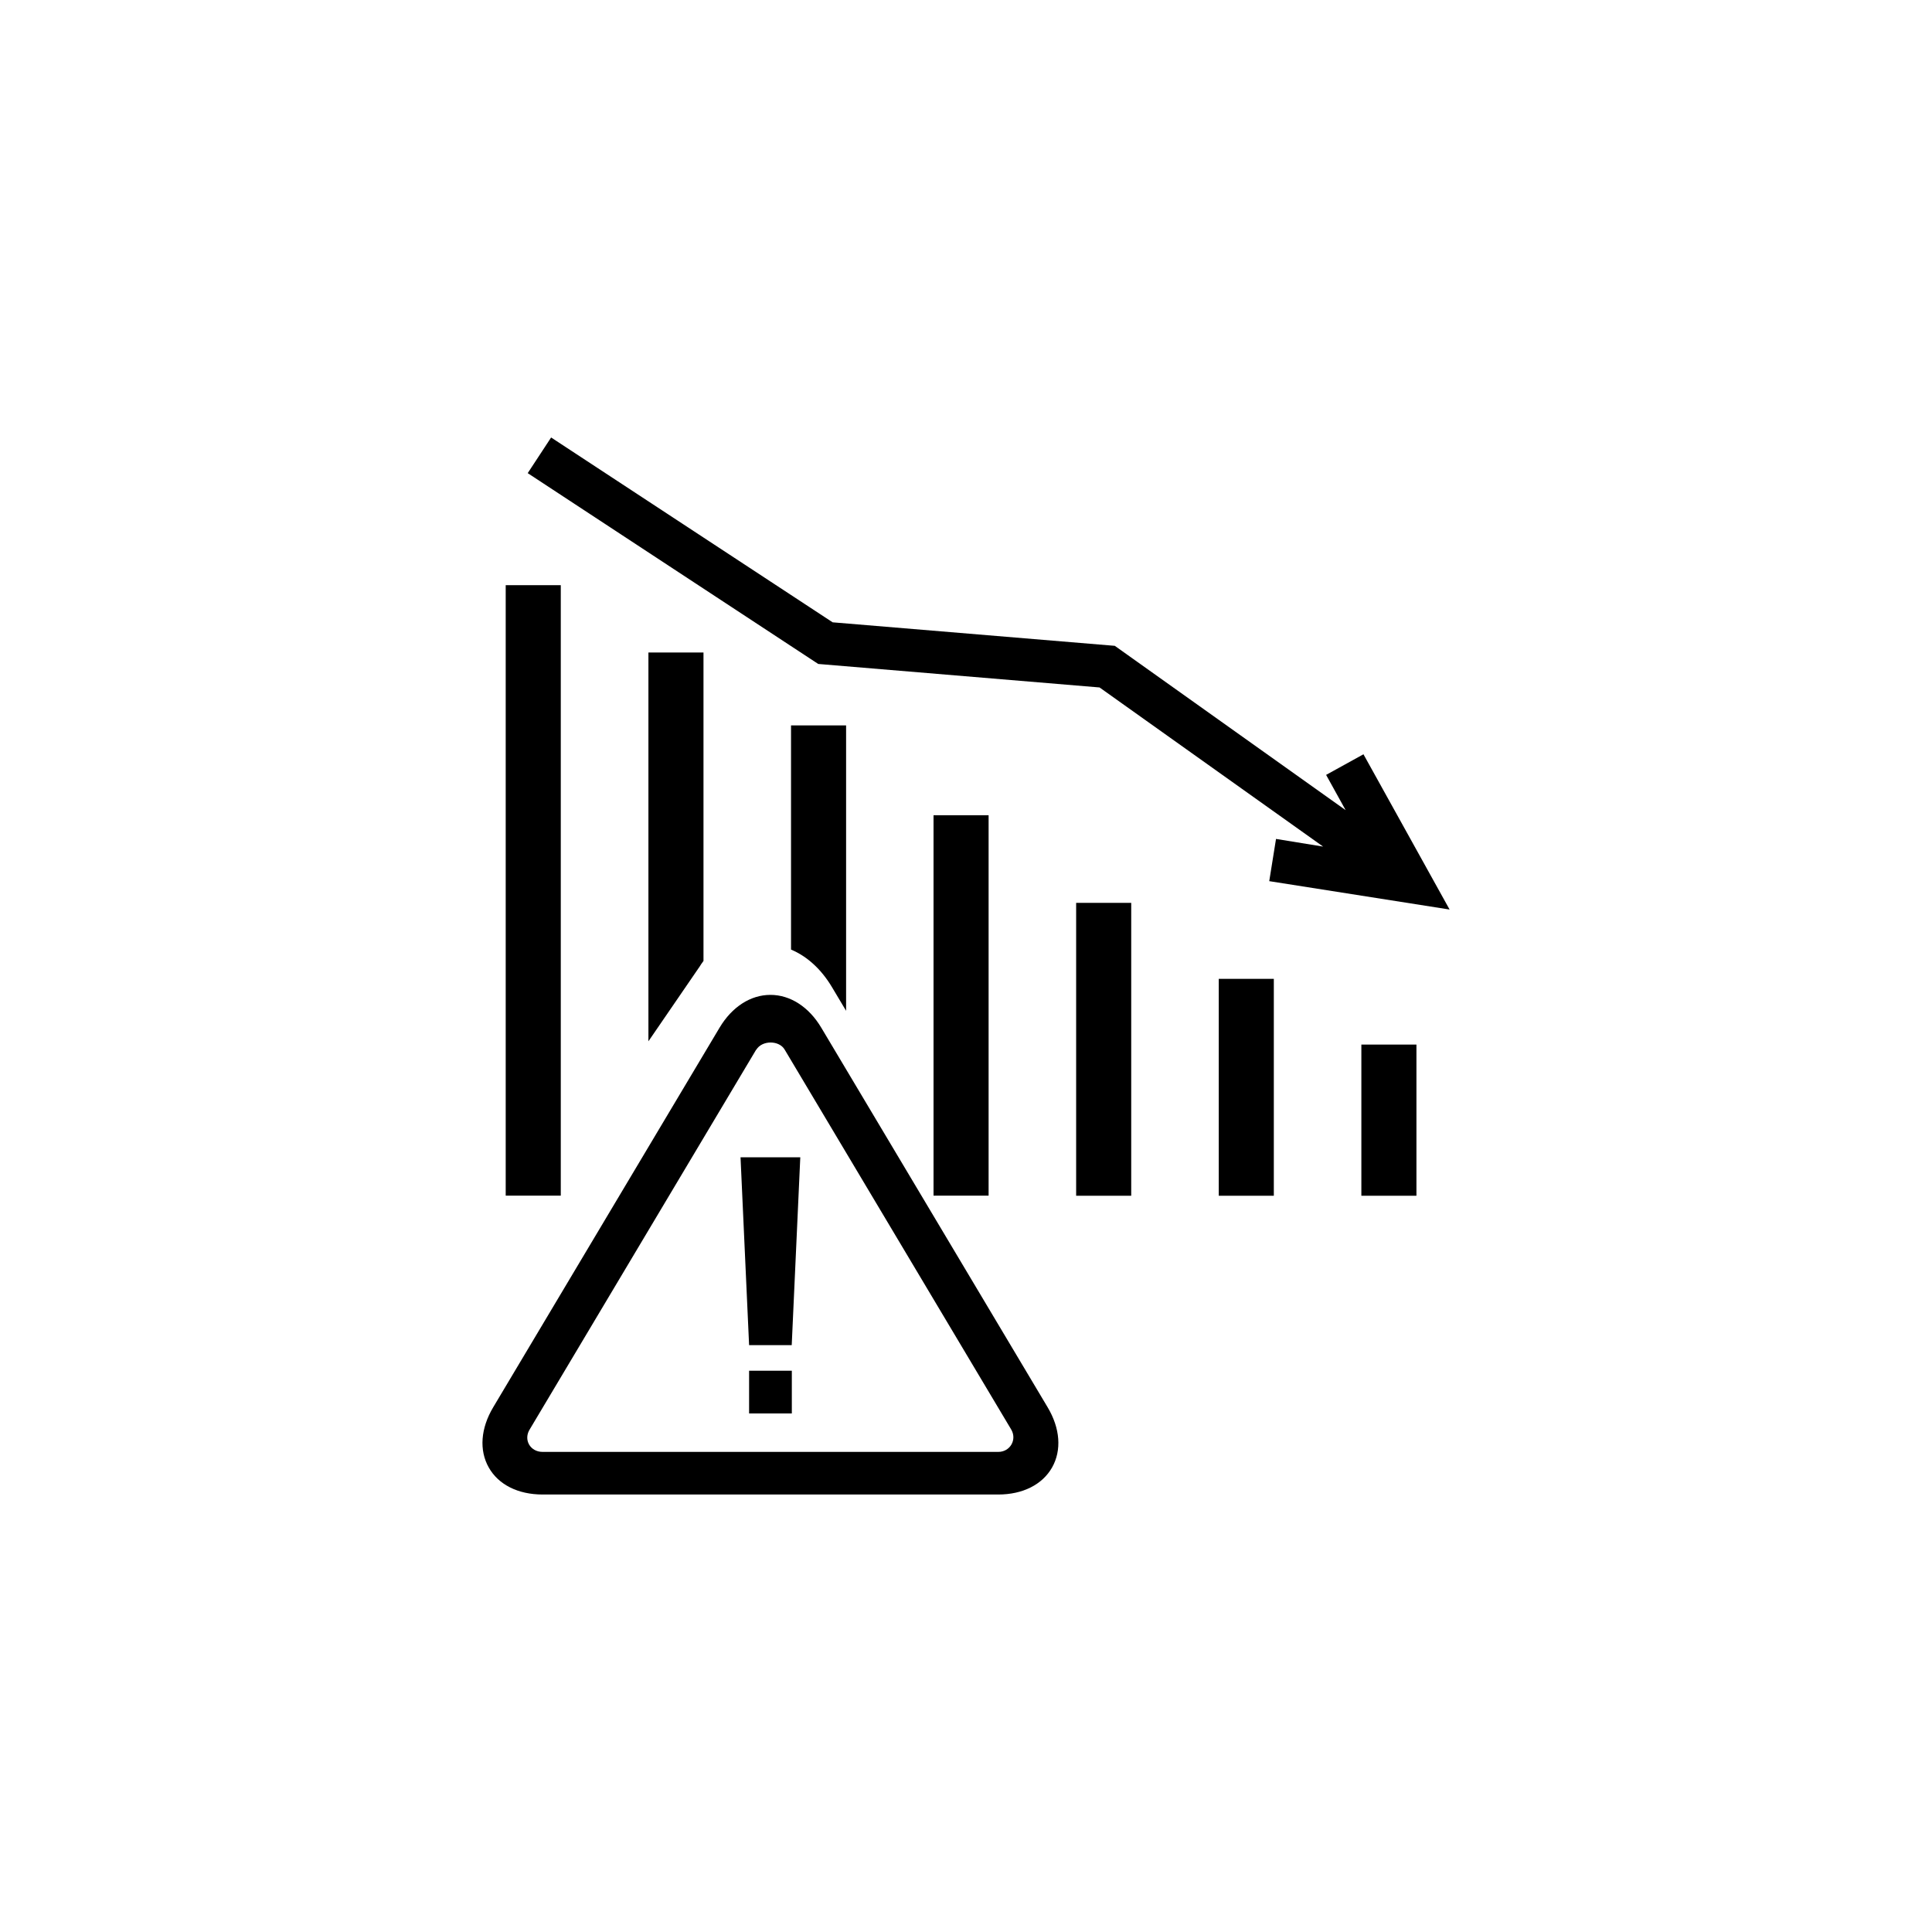
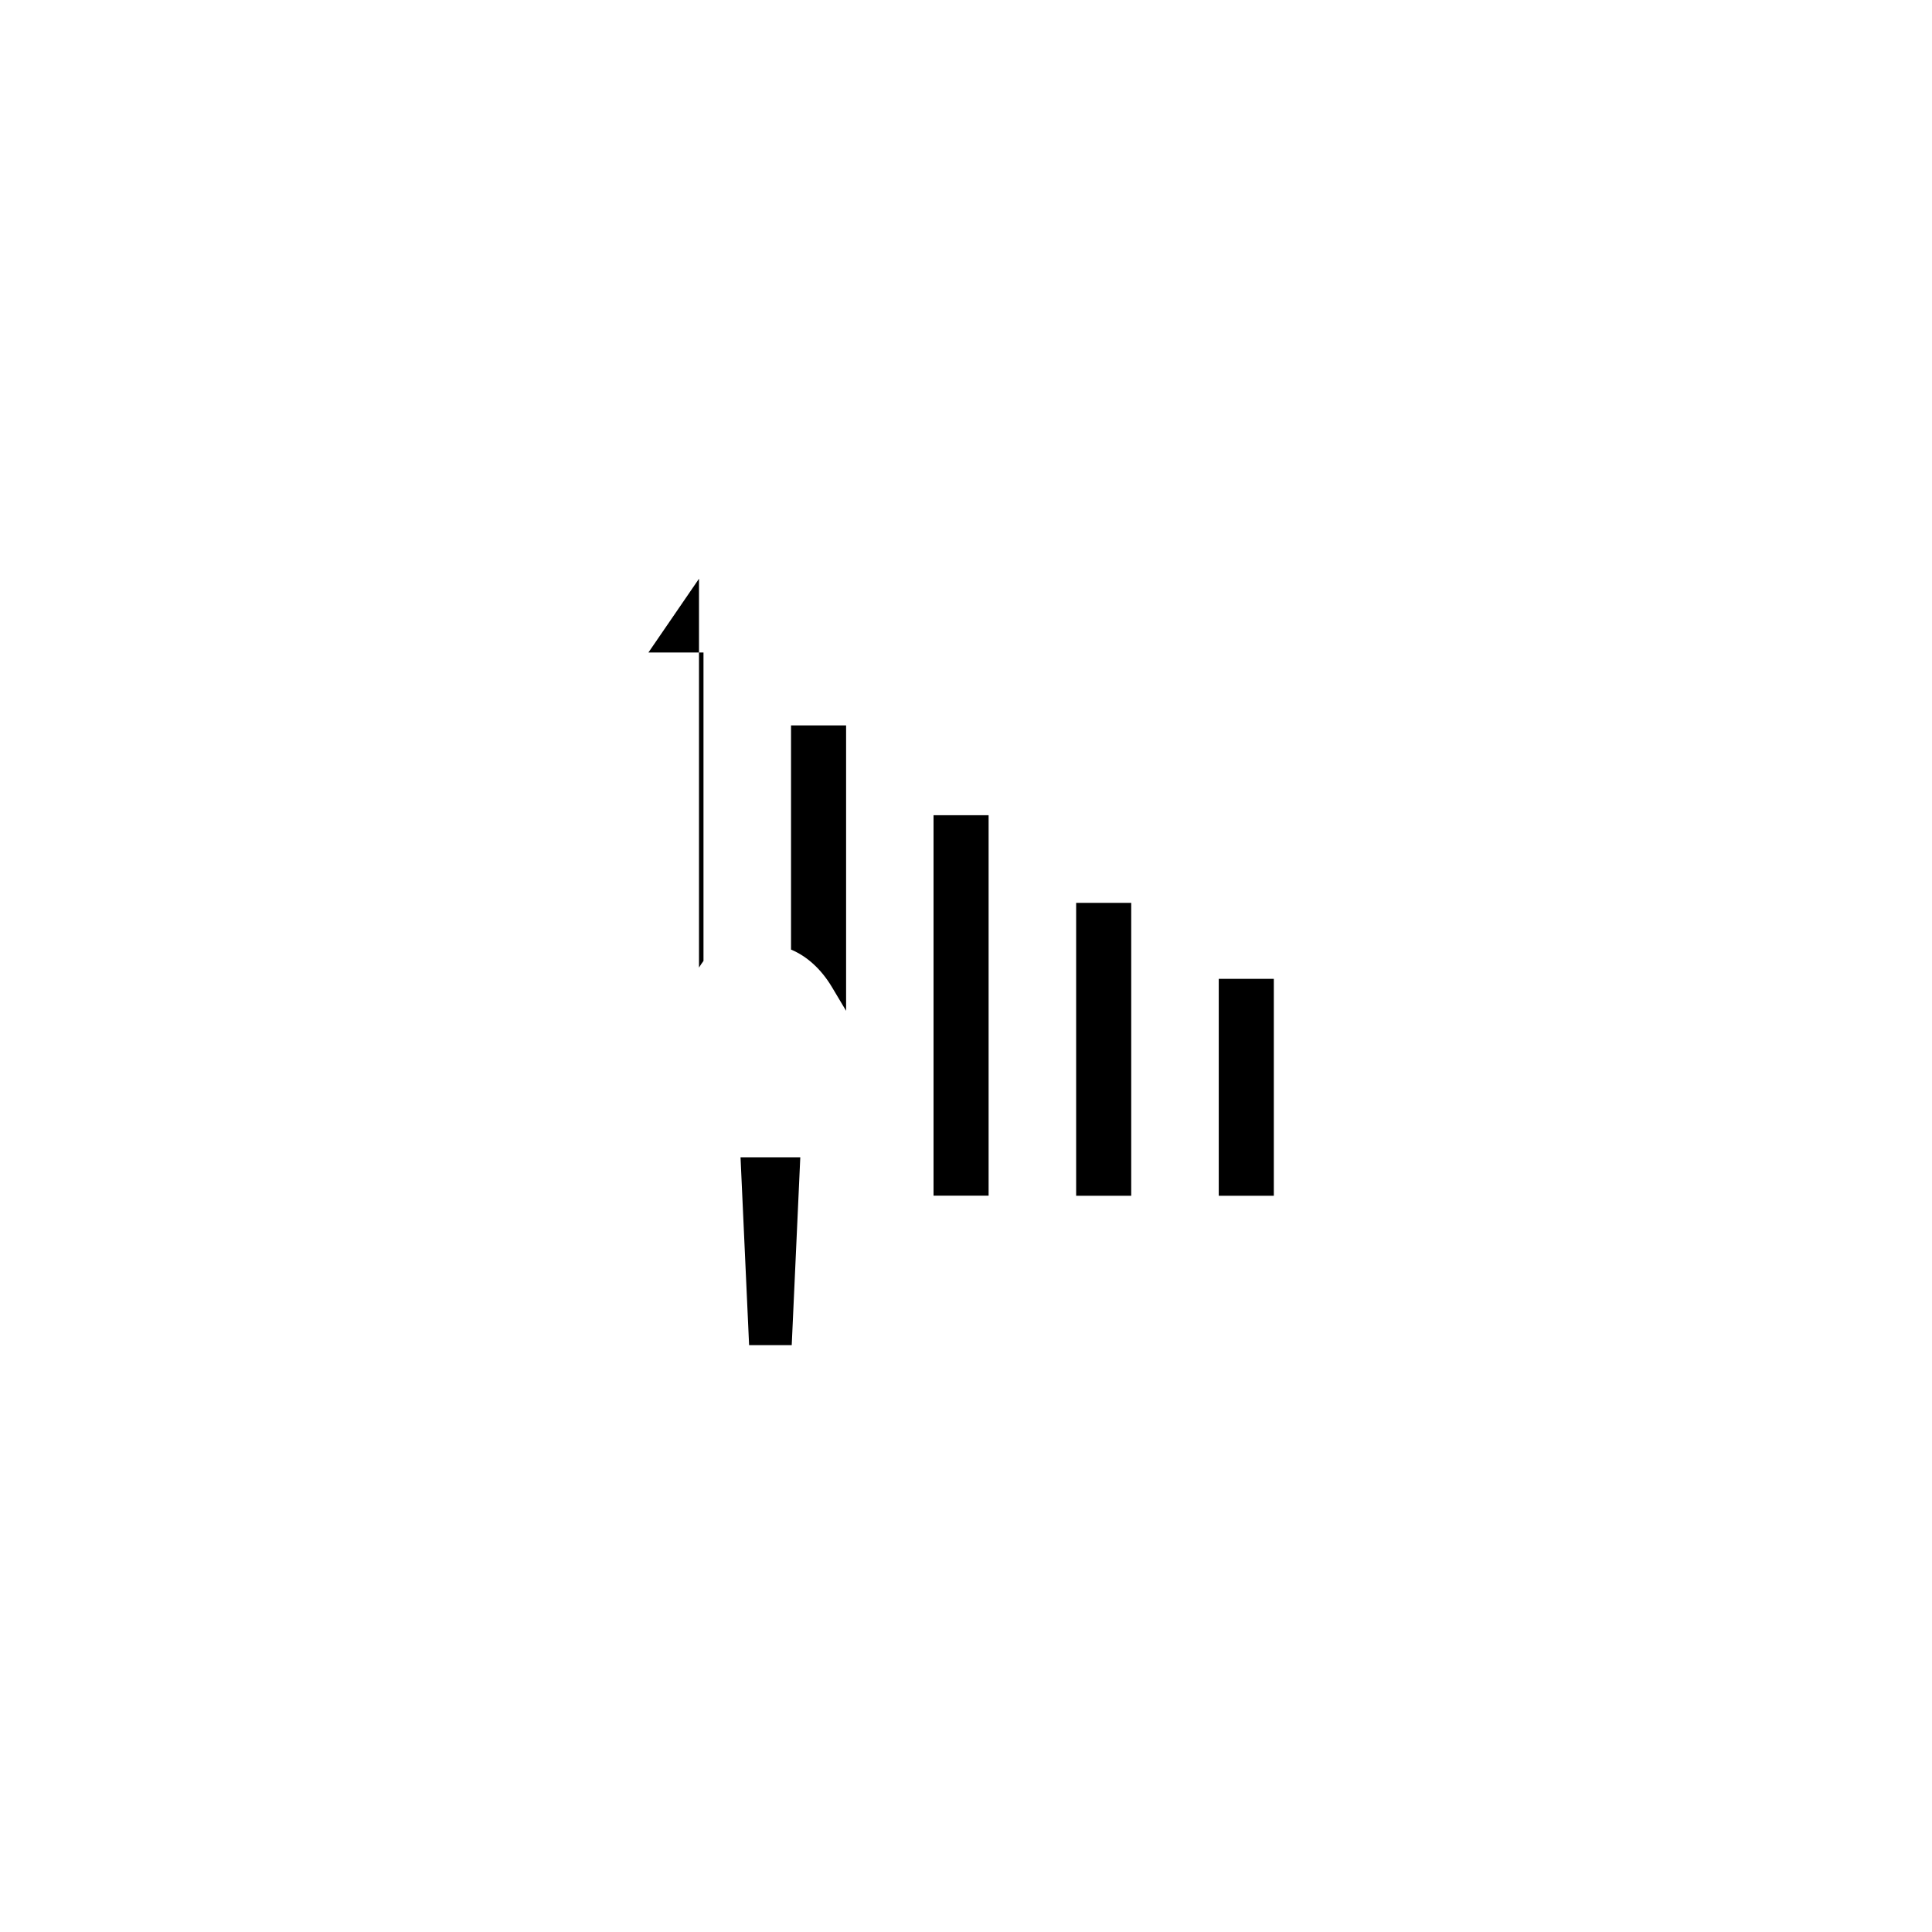
<svg xmlns="http://www.w3.org/2000/svg" id="Layer_2" data-name="Layer 2" viewBox="0 0 194 194">
  <defs>
    <style>
      .cls-1 {
        opacity: 0;
      }
    </style>
  </defs>
  <g id="Layer_10" data-name="Layer 10">
    <g>
      <g>
        <rect x="108.06" y="90.66" width="5.53" height="29.41" />
        <rect x="93.74" y="81.86" width="5.53" height="38.2" />
-         <rect x="50.78" y="58.76" width="5.53" height="61.3" />
        <rect x="122.38" y="98.29" width="5.53" height="21.78" />
-         <rect x="136.7" y="104.89" width="5.53" height="15.18" />
-         <polygon points="136.91 75.74 133.16 77.81 135.12 81.35 111.94 64.85 83.61 62.49 55.34 43.93 52.99 47.51 82.16 66.67 110.41 69.03 132.86 85.01 128.13 84.24 127.45 88.48 145.56 91.33 136.91 75.74" />
-         <rect x="75.22" y="137.64" width="4.29" height="4.29" />
        <polygon points="79.5 135.07 75.22 135.07 74.36 116.21 80.36 116.21 79.5 135.07" />
-         <path d="m100.25,150.07h-45.77c-2.46,0-4.43-.99-5.4-2.71-.98-1.73-.82-3.94.45-6.06l22.72-38.1s0,0,0,0c1.25-2.1,3.12-3.3,5.11-3.3h0c1.99,0,3.86,1.2,5.11,3.3l22.72,38.1c1.27,2.12,1.43,4.33.45,6.06-.98,1.72-2.95,2.71-5.4,2.71Zm-24.32-44.67l-22.72,38.1c-.68,1.05.02,2.29,1.27,2.29h45.77c1.18,0,1.91-1.24,1.27-2.28l-22.72-38.1c-.55-.97-2.28-.97-2.86,0h0Z" />
-         <path d="m70.19,97.16c.14-.24.29-.45.45-.67v-30.97h-5.53v39.04l5.08-7.41s0,0,0,0Z" />
+         <path d="m70.19,97.16c.14-.24.29-.45.45-.67v-30.97h-5.53l5.08-7.41s0,0,0,0Z" />
        <path d="m83.54,99.12l1.42,2.38v-28.66h-5.53v22.51c1.6.67,3.03,1.96,4.11,3.77Z" />
      </g>
      <rect class="cls-1" width="194" height="194" />
    </g>
  </g>
</svg>